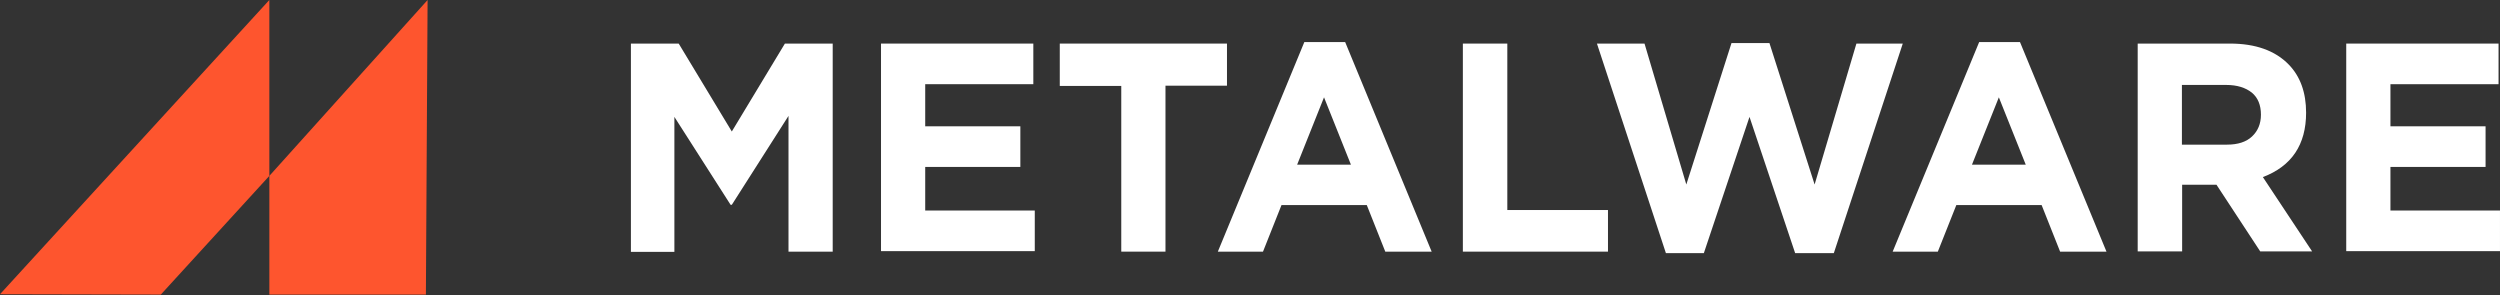
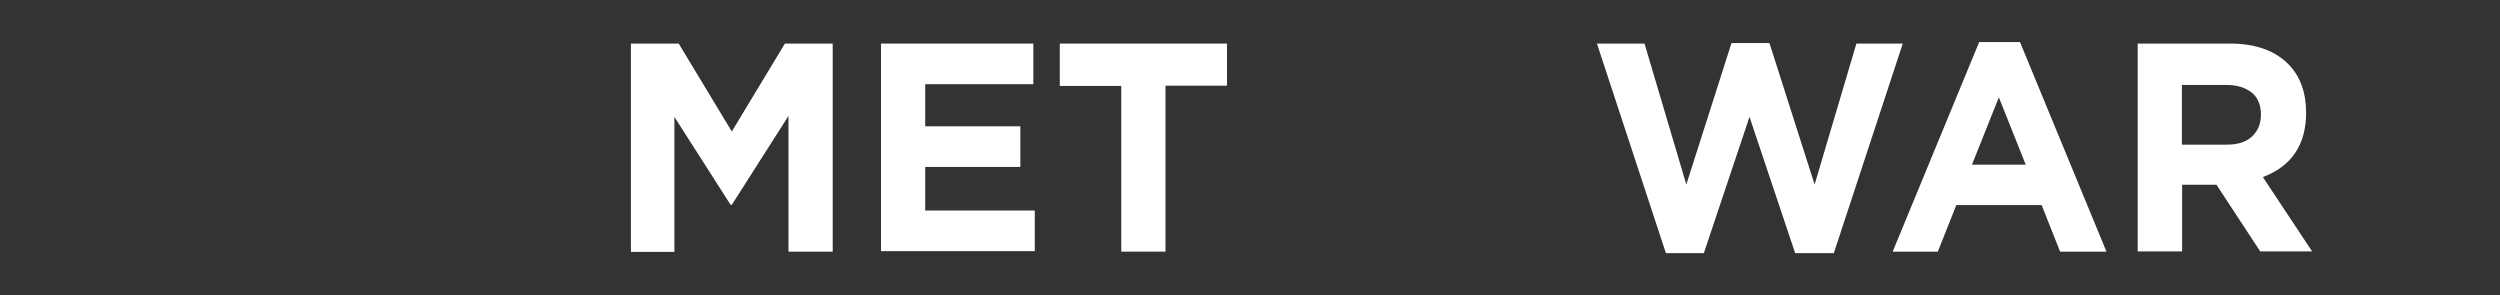
<svg xmlns="http://www.w3.org/2000/svg" width="220" height="26" viewBox="0 0 220 26" fill="none">
  <rect x="0" y="0" width="220" height="26" fill="#333333" stroke="none" />
  <g clip-path="url(#clip0_2001_4003)">
    <path d="M55.52 22.144V3.835H59.726L64.399 11.572L69.071 3.835H73.278V22.144H69.388V10.199L64.399 18.024H64.293L59.346 10.287V22.166H55.52V22.144Z" fill="white" />
    <path d="M77.529 22.144V3.835H90.933V7.409H81.419V11.115H89.791V14.69H81.419V18.526H91.06V22.1H77.529V22.144Z" fill="white" />
    <path d="M98.672 22.144V7.562H93.26V3.835H107.974V7.54H102.562V22.144H98.651H98.672Z" fill="white" />
-     <path d="M107.17 22.144L114.781 3.704H118.375L125.986 22.144H121.905L120.277 18.046H112.772L111.144 22.144H107.17ZM114.168 14.493H118.882L116.514 8.565L114.147 14.493H114.168Z" fill="white" />
-     <path d="M128.732 22.144V3.835H132.644V18.482H141.502V22.144H128.732Z" fill="white" />
    <path d="M146.599 22.275L140.531 3.835H144.718L148.396 16.237L152.371 3.791H155.711L159.686 16.237L163.364 3.835H167.444L161.377 22.275H157.973L153.956 10.286L149.939 22.275H146.535H146.599Z" fill="white" />
    <path d="M166.555 22.144L174.166 3.704H177.76L185.37 22.144H181.29L179.663 18.046H172.157L170.529 22.144H166.555ZM173.552 14.493H178.267L175.899 8.565L173.532 14.493H173.552Z" fill="white" />
    <path d="M188.117 22.144V3.835H196.236C198.476 3.835 200.21 4.445 201.415 5.687C202.43 6.734 202.937 8.15 202.937 9.916C202.937 12.728 201.669 14.624 199.132 15.583L203.466 22.122H198.899L195.052 16.259H192.028V22.122H188.117V22.144ZM192.028 12.728H195.982C196.933 12.728 197.674 12.488 198.18 12.008C198.688 11.529 198.963 10.897 198.963 10.09C198.963 9.24 198.688 8.586 198.16 8.15C197.61 7.715 196.87 7.475 195.897 7.475H192.008V12.728H192.028Z" fill="white" />
-     <path d="M206.469 22.144V3.835H219.872V7.41H210.359V11.115H218.73V14.69H210.359V18.526H219.999V22.101H206.469V22.144Z" fill="white" />
-     <path d="M0 25.892L14.152 25.924L23.702 15.478V0L0 25.892Z" fill="#FE552E" />
-     <path d="M23.703 15.478V25.924H37.479L37.628 0L23.703 15.478Z" fill="#FE552E" />
  </g>
  <defs>
    <clipPath id="clip0_2001_4003">
      <rect width="220" height="26" fill="white" />
    </clipPath>
  </defs>
</svg>